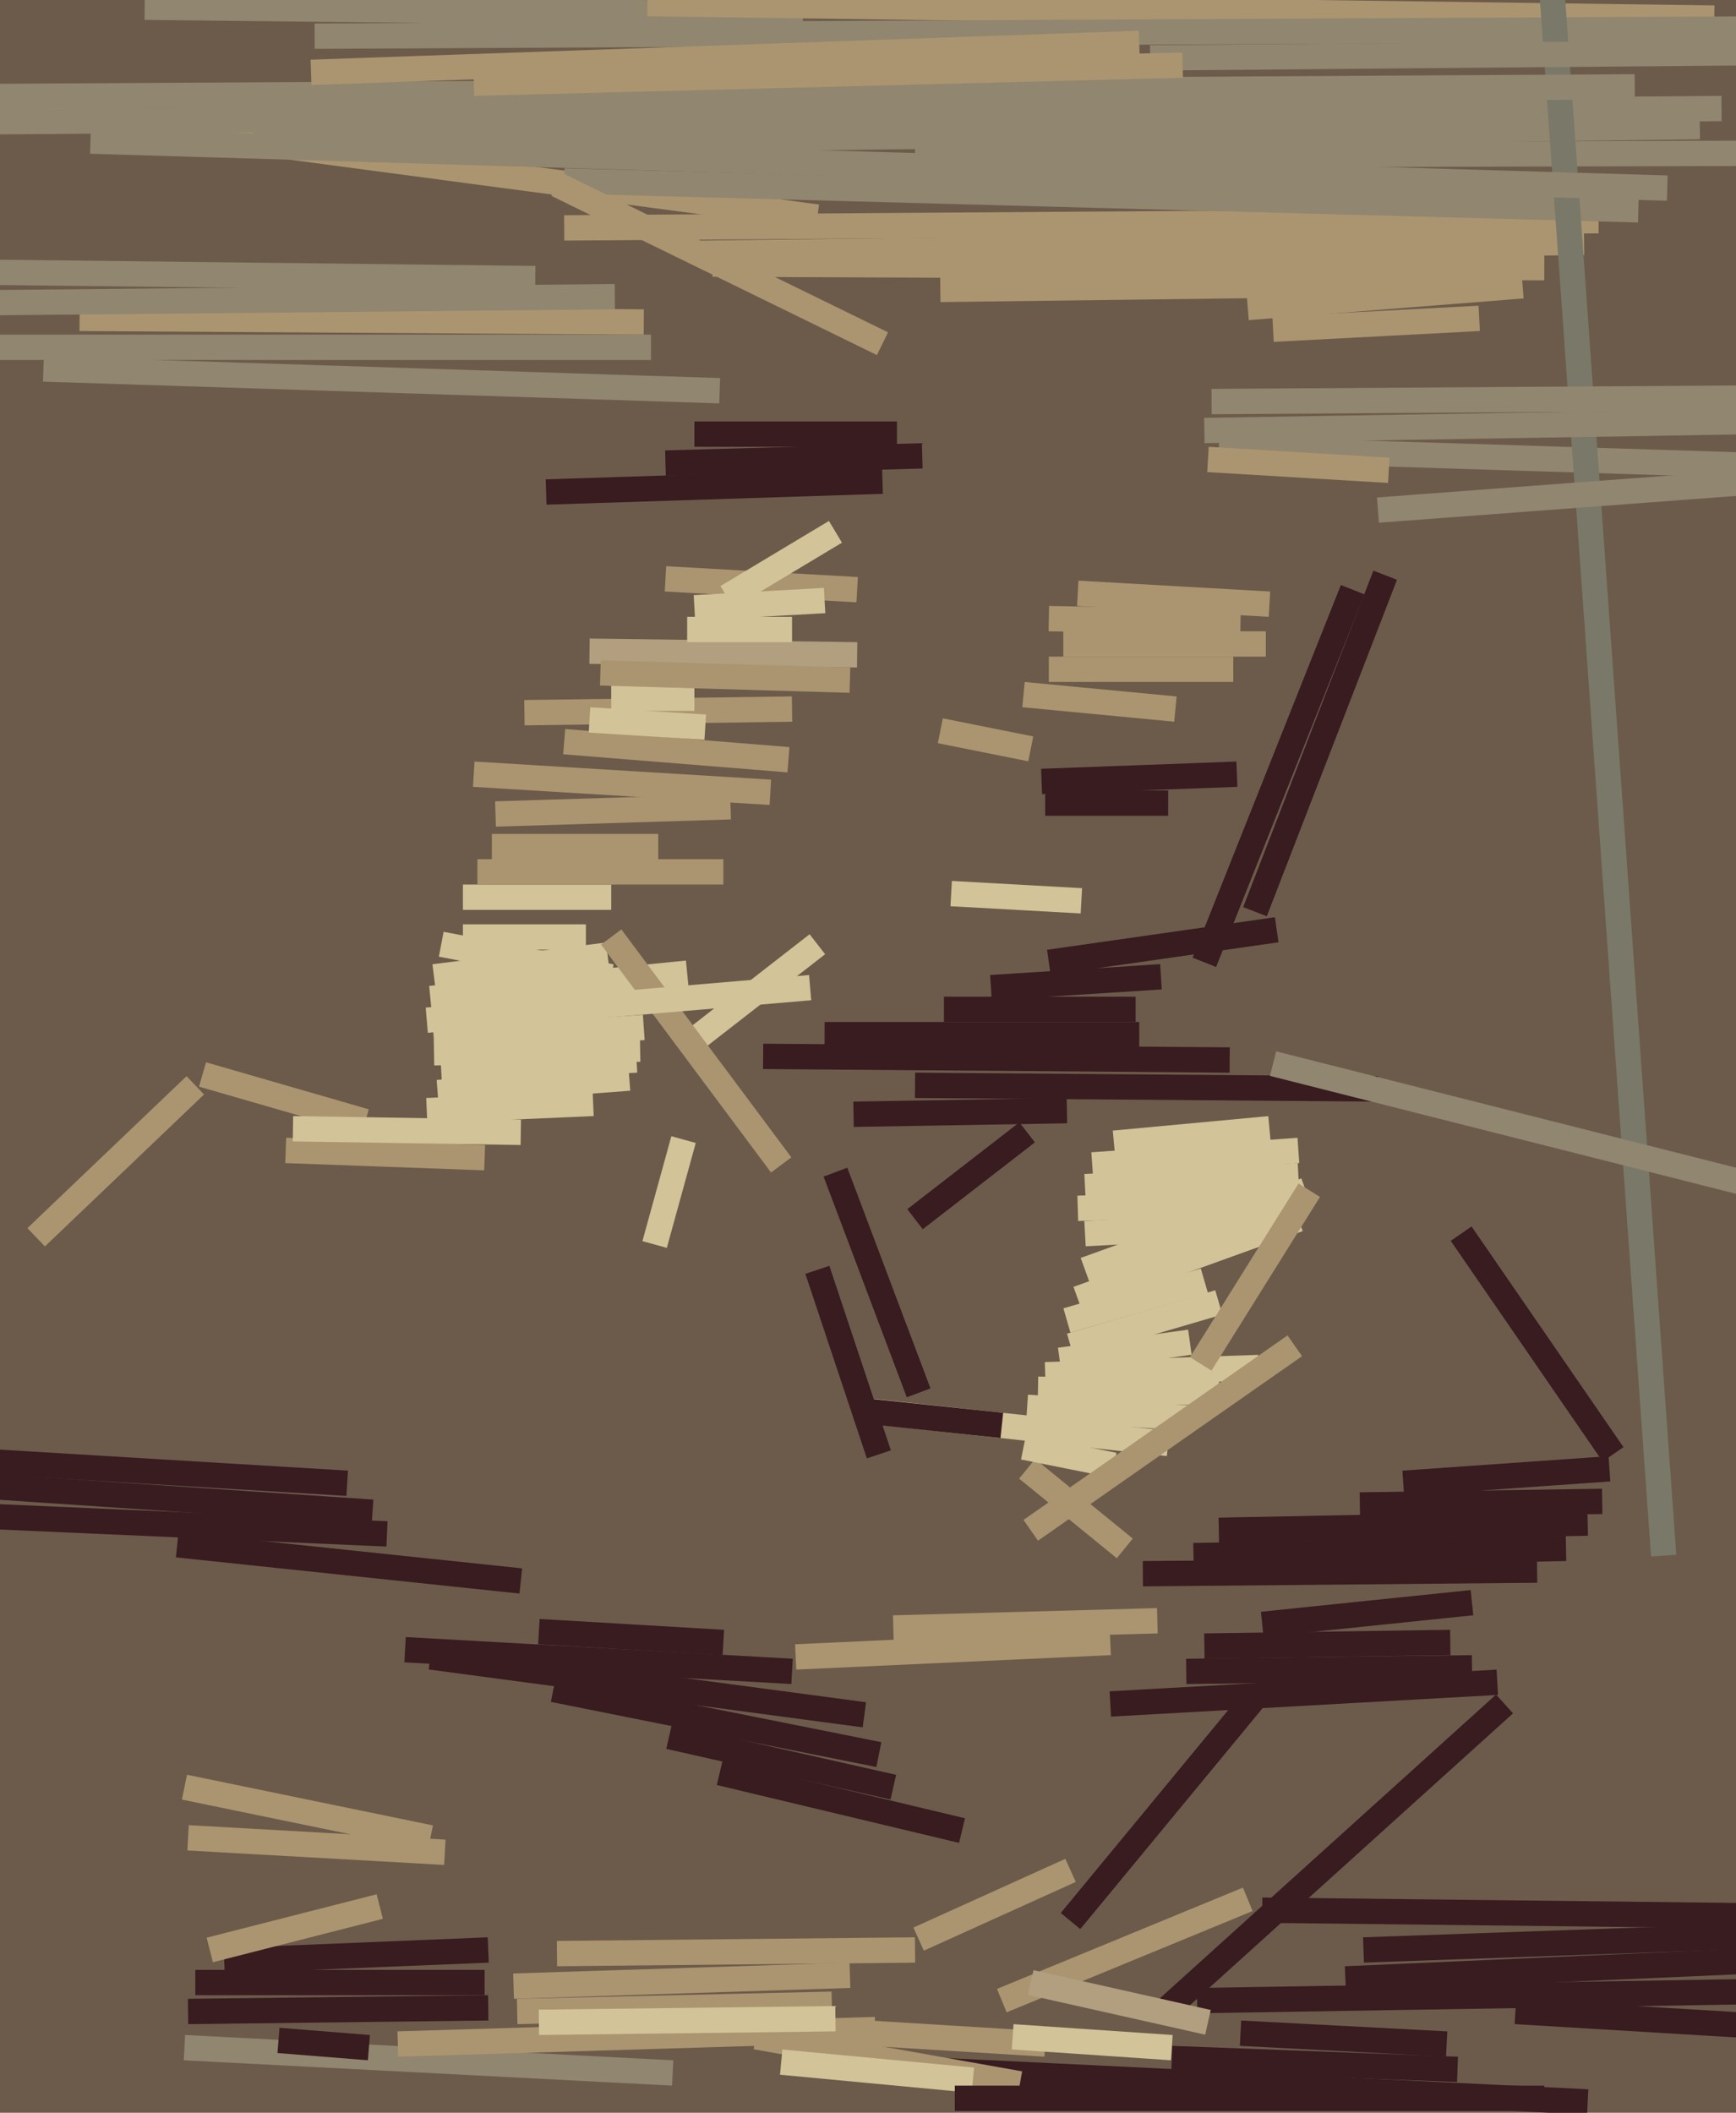
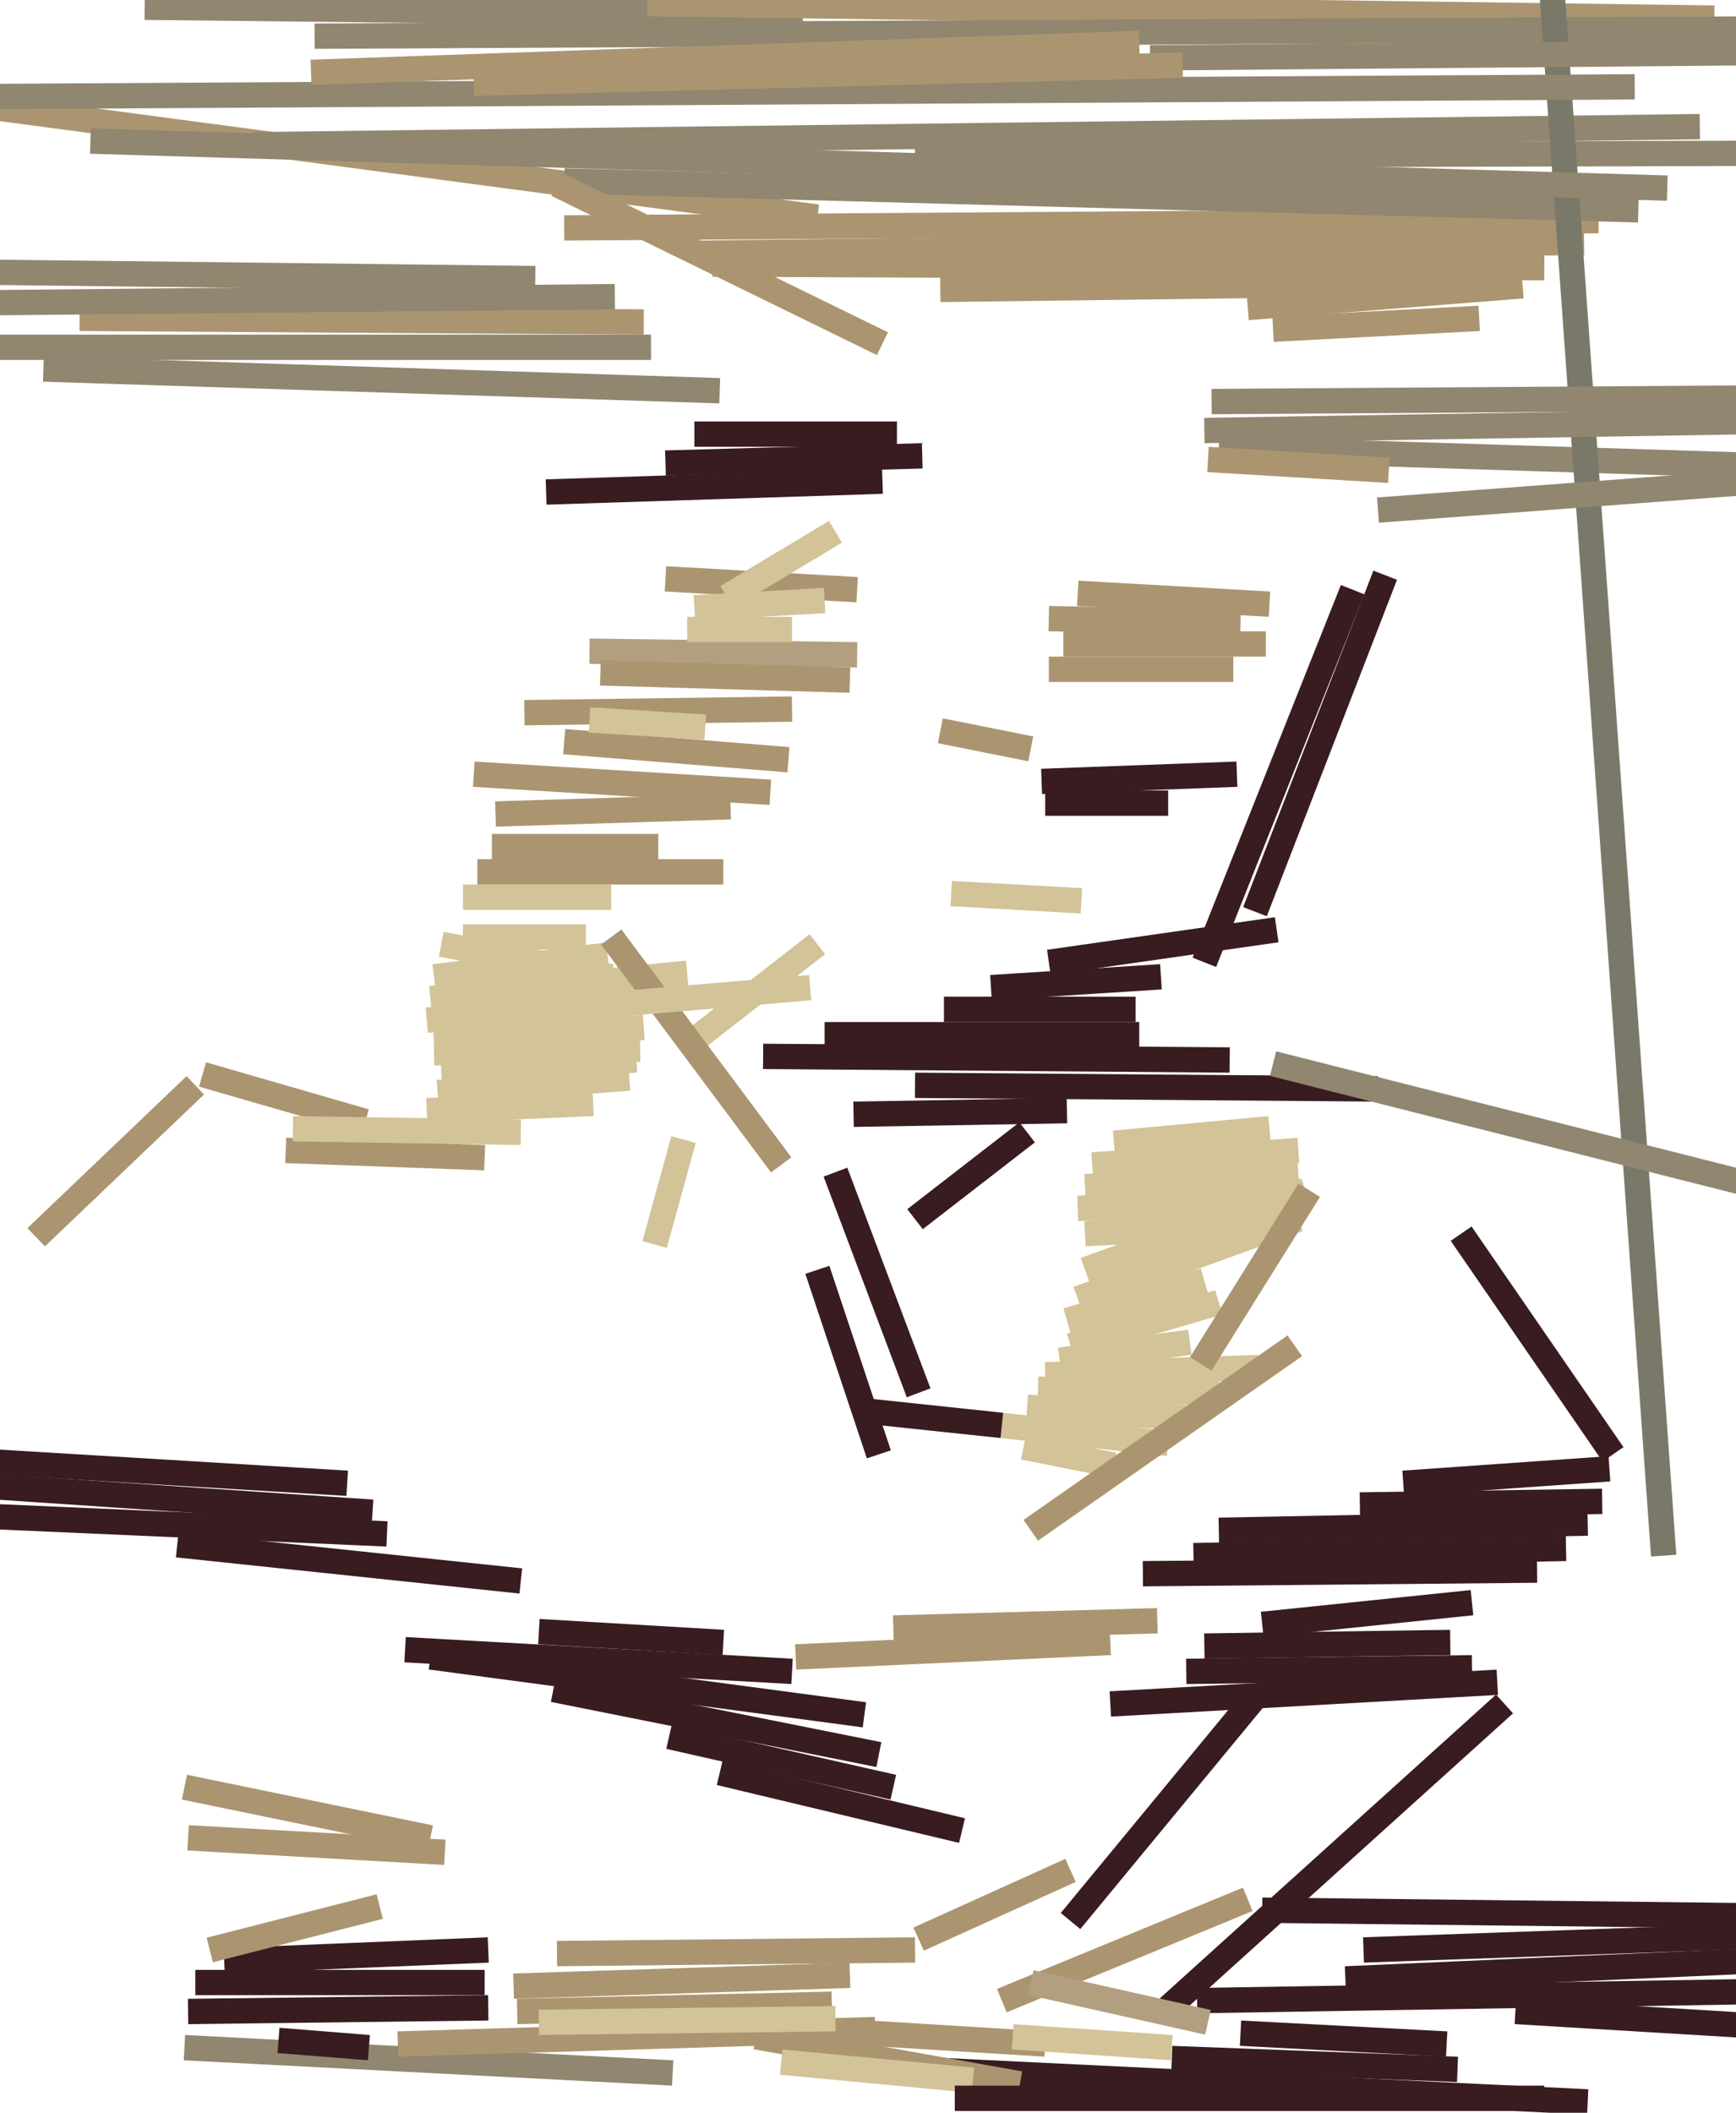
<svg xmlns="http://www.w3.org/2000/svg" width="480px" height="584px">
-   <rect width="480" height="584" fill="rgb(108,91,74)" />
  <line x1="184" y1="160" x2="237" y2="163" style="stroke:rgb(171,149,112);stroke-width:7" />
  <line x1="-90" y1="18" x2="226" y2="60" style="stroke:rgb(171,149,112);stroke-width:7" />
  <line x1="302" y1="322" x2="359" y2="318" style="stroke:rgb(210,195,152);stroke-width:7" />
  <line x1="240" y1="390" x2="323" y2="399" style="stroke:rgb(210,195,152);stroke-width:7" />
  <line x1="233" y1="571" x2="439" y2="581" style="stroke:rgb(56,28,32);stroke-width:7" />
  <line x1="260" y1="202" x2="285" y2="207" style="stroke:rgb(171,149,112);stroke-width:7" />
  <line x1="56" y1="297" x2="101" y2="310" style="stroke:rgb(171,149,112);stroke-width:7" />
  <line x1="-256" y1="408" x2="107" y2="424" style="stroke:rgb(56,28,32);stroke-width:7" />
  <line x1="345" y1="85" x2="421" y2="79" style="stroke:rgb(171,149,112);stroke-width:7" />
  <line x1="288" y1="216" x2="342" y2="214" style="stroke:rgb(56,28,32);stroke-width:7" />
  <line x1="40" y1="2" x2="222" y2="4" style="stroke:rgb(145,134,111);stroke-width:7" />
  <line x1="145" y1="197" x2="219" y2="196" style="stroke:rgb(171,149,112);stroke-width:7" />
  <line x1="156" y1="63" x2="442" y2="61" style="stroke:rgb(171,149,112);stroke-width:7" />
  <line x1="142" y1="549" x2="235" y2="546" style="stroke:rgb(171,149,112);stroke-width:7" />
  <line x1="298" y1="334" x2="361" y2="332" style="stroke:rgb(210,195,152);stroke-width:7" />
  <line x1="274" y1="273" x2="321" y2="270" style="stroke:rgb(56,28,32);stroke-width:7" />
  <line x1="253" y1="300" x2="381" y2="301" style="stroke:rgb(56,28,32);stroke-width:7" />
-   <line x1="284" y1="406" x2="311" y2="428" style="stroke:rgb(171,149,112);stroke-width:7" />
  <line x1="184" y1="128" x2="255" y2="126" style="stroke:rgb(56,28,32);stroke-width:7" />
  <line x1="22" y1="88" x2="178" y2="89" style="stroke:rgb(171,149,112);stroke-width:7" />
  <line x1="136" y1="234" x2="182" y2="234" style="stroke:rgb(171,149,112);stroke-width:7" />
  <line x1="300" y1="351" x2="361" y2="329" style="stroke:rgb(210,195,152);stroke-width:7" />
  <line x1="228" y1="286" x2="315" y2="286" style="stroke:rgb(56,28,32);stroke-width:7" />
  <line x1="352" y1="91" x2="409" y2="88" style="stroke:rgb(171,149,112);stroke-width:7" />
  <line x1="156" y1="205" x2="218" y2="210" style="stroke:rgb(171,149,112);stroke-width:7" />
  <line x1="284" y1="389" x2="329" y2="392" style="stroke:rgb(210,195,152);stroke-width:7" />
  <line x1="300" y1="328" x2="359" y2="325" style="stroke:rgb(210,195,152);stroke-width:7" />
  <line x1="343" y1="562" x2="400" y2="565" style="stroke:rgb(56,28,32);stroke-width:7" />
  <line x1="156" y1="50" x2="453" y2="58" style="stroke:rgb(145,134,111);stroke-width:7" />
  <line x1="224" y1="561" x2="289" y2="565" style="stroke:rgb(171,149,112);stroke-width:7" />
  <line x1="290" y1="185" x2="341" y2="185" style="stroke:rgb(171,149,112);stroke-width:7" />
  <line x1="179" y1="1" x2="474" y2="5" style="stroke:rgb(171,149,112);stroke-width:7" />
  <line x1="52" y1="508" x2="123" y2="512" style="stroke:rgb(171,149,112);stroke-width:7" />
  <line x1="87" y1="10" x2="486" y2="8" style="stroke:rgb(145,134,111);stroke-width:7" />
  <line x1="283" y1="400" x2="308" y2="405" style="stroke:rgb(210,195,152);stroke-width:7" />
  <line x1="331" y1="553" x2="762" y2="546" style="stroke:rgb(56,28,32);stroke-width:7" />
-   <line x1="169" y1="193" x2="192" y2="193" style="stroke:rgb(210,195,152);stroke-width:7" />
  <line x1="337" y1="124" x2="528" y2="130" style="stroke:rgb(145,134,111);stroke-width:7" />
  <line x1="323" y1="555" x2="416" y2="471" style="stroke:rgb(56,28,32);stroke-width:7" />
  <line x1="-20" y1="403" x2="96" y2="410" style="stroke:rgb(56,28,32);stroke-width:7" />
  <line x1="300" y1="341" x2="337" y2="339" style="stroke:rgb(210,195,152);stroke-width:7" />
  <line x1="149" y1="451" x2="200" y2="454" style="stroke:rgb(56,28,32);stroke-width:7" />
  <line x1="287" y1="384" x2="337" y2="385" style="stroke:rgb(210,195,152);stroke-width:7" />
  <line x1="253" y1="337" x2="284" y2="313" style="stroke:rgb(56,28,32);stroke-width:7" />
  <line x1="128" y1="259" x2="162" y2="259" style="stroke:rgb(210,195,152);stroke-width:7" />
  <line x1="280" y1="563" x2="324" y2="566" style="stroke:rgb(210,195,152);stroke-width:7" />
  <line x1="120" y1="288" x2="178" y2="284" style="stroke:rgb(210,195,152);stroke-width:7" />
  <line x1="293" y1="376" x2="329" y2="371" style="stroke:rgb(210,195,152);stroke-width:7" />
  <line x1="128" y1="248" x2="169" y2="248" style="stroke:rgb(210,195,152);stroke-width:7" />
  <line x1="253" y1="43" x2="622" y2="42" style="stroke:rgb(145,134,111);stroke-width:7" />
  <line x1="193" y1="70" x2="438" y2="67" style="stroke:rgb(171,149,112);stroke-width:7" />
  <line x1="289" y1="380" x2="348" y2="378" style="stroke:rgb(210,195,152);stroke-width:7" />
  <line x1="290" y1="171" x2="343" y2="172" style="stroke:rgb(171,149,112);stroke-width:7" />
  <line x1="295" y1="365" x2="333" y2="354" style="stroke:rgb(210,195,152);stroke-width:7" />
  <line x1="119" y1="276" x2="190" y2="269" style="stroke:rgb(210,195,152);stroke-width:7" />
  <line x1="333" y1="455" x2="401" y2="454" style="stroke:rgb(56,28,32);stroke-width:7" />
  <line x1="347" y1="252" x2="383" y2="159" style="stroke:rgb(56,28,32);stroke-width:7" />
  <line x1="263" y1="247" x2="299" y2="249" style="stroke:rgb(210,195,152);stroke-width:7" />
  <line x1="192" y1="168" x2="228" y2="166" style="stroke:rgb(210,195,152);stroke-width:7" />
-   <line x1="-47" y1="34" x2="476" y2="30" style="stroke:rgb(145,134,111);stroke-width:7" />
  <line x1="328" y1="462" x2="407" y2="461" style="stroke:rgb(56,28,32);stroke-width:7" />
  <line x1="154" y1="51" x2="244" y2="95" style="stroke:rgb(171,149,112);stroke-width:7" />
  <line x1="192" y1="120" x2="248" y2="120" style="stroke:rgb(56,28,32);stroke-width:7" />
  <line x1="120" y1="291" x2="177" y2="290" style="stroke:rgb(210,195,152);stroke-width:7" />
  <line x1="372" y1="547" x2="599" y2="537" style="stroke:rgb(56,28,32);stroke-width:7" />
  <line x1="154" y1="540" x2="253" y2="539" style="stroke:rgb(171,149,112);stroke-width:7" />
  <line x1="70" y1="40" x2="470" y2="35" style="stroke:rgb(145,134,111);stroke-width:7" />
  <line x1="324" y1="569" x2="403" y2="572" style="stroke:rgb(56,28,32);stroke-width:7" />
  <line x1="79" y1="318" x2="134" y2="320" style="stroke:rgb(171,149,112);stroke-width:7" />
  <line x1="231" y1="324" x2="254" y2="385" style="stroke:rgb(56,28,32);stroke-width:7" />
  <line x1="460" y1="430" x2="420" y2="-130" style="stroke:rgb(121,120,105);stroke-width:7" />
  <line x1="290" y1="266" x2="353" y2="257" style="stroke:rgb(56,28,32);stroke-width:7" />
  <line x1="254" y1="536" x2="296" y2="517" style="stroke:rgb(171,149,112);stroke-width:7" />
  <line x1="-57" y1="27" x2="452" y2="24" style="stroke:rgb(145,134,111);stroke-width:7" />
  <line x1="112" y1="456" x2="219" y2="462" style="stroke:rgb(56,28,32);stroke-width:7" />
  <line x1="137" y1="225" x2="202" y2="223" style="stroke:rgb(171,149,112);stroke-width:7" />
  <line x1="190" y1="289" x2="226" y2="261" style="stroke:rgb(210,195,152);stroke-width:7" />
  <line x1="81" y1="312" x2="144" y2="313" style="stroke:rgb(210,195,152);stroke-width:7" />
  <line x1="298" y1="164" x2="351" y2="167" style="stroke:rgb(171,149,112);stroke-width:7" />
  <line x1="239" y1="390" x2="277" y2="394" style="stroke:rgb(56,28,32);stroke-width:7" />
  <line x1="236" y1="308" x2="295" y2="307" style="stroke:rgb(56,28,32);stroke-width:7" />
  <line x1="118" y1="307" x2="164" y2="305" style="stroke:rgb(210,195,152);stroke-width:7" />
  <line x1="334" y1="127" x2="384" y2="130" style="stroke:rgb(171,149,112);stroke-width:7" />
  <line x1="54" y1="548" x2="134" y2="548" style="stroke:rgb(56,28,32);stroke-width:7" />
  <line x1="209" y1="563" x2="282" y2="576" style="stroke:rgb(171,149,112);stroke-width:7" />
  <line x1="318" y1="16" x2="551" y2="14" style="stroke:rgb(145,134,111);stroke-width:7" />
  <line x1="446" y1="402" x2="404" y2="341" style="stroke:rgb(56,28,32);stroke-width:7" />
  <line x1="163" y1="180" x2="237" y2="181" style="stroke:rgb(177,159,128);stroke-width:7" />
  <line x1="163" y1="199" x2="195" y2="201" style="stroke:rgb(210,195,152);stroke-width:7" />
  <line x1="189" y1="315" x2="181" y2="344" style="stroke:rgb(210,195,152);stroke-width:7" />
  <line x1="12" y1="102" x2="199" y2="108" style="stroke:rgb(145,134,111);stroke-width:7" />
  <line x1="277" y1="553" x2="345" y2="525" style="stroke:rgb(171,149,112);stroke-width:7" />
  <line x1="25" y1="39" x2="461" y2="52" style="stroke:rgb(145,134,111);stroke-width:7" />
  <line x1="-25" y1="75" x2="148" y2="77" style="stroke:rgb(145,134,111);stroke-width:7" />
  <line x1="201" y1="165" x2="231" y2="147" style="stroke:rgb(210,195,152);stroke-width:7" />
  <line x1="307" y1="471" x2="414" y2="465" style="stroke:rgb(56,28,32);stroke-width:7" />
  <line x1="185" y1="480" x2="247" y2="494" style="stroke:rgb(56,28,32);stroke-width:7" />
  <line x1="-1" y1="411" x2="103" y2="418" style="stroke:rgb(56,28,32);stroke-width:7" />
  <line x1="197" y1="73" x2="427" y2="74" style="stroke:rgb(171,149,112);stroke-width:7" />
  <line x1="120" y1="270" x2="168" y2="264" style="stroke:rgb(210,195,152);stroke-width:7" />
  <line x1="166" y1="186" x2="235" y2="188" style="stroke:rgb(171,149,112);stroke-width:7" />
  <line x1="51" y1="566" x2="186" y2="573" style="stroke:rgb(145,134,111);stroke-width:7" />
  <line x1="132" y1="241" x2="200" y2="241" style="stroke:rgb(171,149,112);stroke-width:7" />
  <line x1="376" y1="416" x2="443" y2="415" style="stroke:rgb(56,28,32);stroke-width:7" />
  <line x1="153" y1="467" x2="243" y2="485" style="stroke:rgb(56,28,32);stroke-width:7" />
  <line x1="52" y1="556" x2="135" y2="555" style="stroke:rgb(56,28,32);stroke-width:7" />
  <line x1="335" y1="111" x2="486" y2="110" style="stroke:rgb(145,134,111);stroke-width:7" />
  <line x1="62" y1="542" x2="135" y2="539" style="stroke:rgb(56,28,32);stroke-width:7" />
  <line x1="121" y1="302" x2="174" y2="298" style="stroke:rgb(210,195,152);stroke-width:7" />
  <line x1="352" y1="294" x2="522" y2="337" style="stroke:rgb(145,134,111);stroke-width:7" />
  <line x1="151" y1="136" x2="244" y2="133" style="stroke:rgb(56,28,32);stroke-width:7" />
  <line x1="337" y1="423" x2="439" y2="421" style="stroke:rgb(56,28,32);stroke-width:7" />
  <line x1="110" y1="565" x2="242" y2="561" style="stroke:rgb(171,149,112);stroke-width:7" />
  <line x1="119" y1="458" x2="239" y2="474" style="stroke:rgb(56,28,32);stroke-width:7" />
  <line x1="333" y1="266" x2="374" y2="163" style="stroke:rgb(56,28,32);stroke-width:7" />
  <line x1="294" y1="178" x2="350" y2="178" style="stroke:rgb(171,149,112);stroke-width:7" />
  <line x1="143" y1="556" x2="230" y2="554" style="stroke:rgb(171,149,112);stroke-width:7" />
  <line x1="51" y1="494" x2="119" y2="508" style="stroke:rgb(171,149,112);stroke-width:7" />
  <line x1="122" y1="296" x2="176" y2="293" style="stroke:rgb(210,195,152);stroke-width:7" />
  <line x1="296" y1="372" x2="337" y2="360" style="stroke:rgb(210,195,152);stroke-width:7" />
  <line x1="285" y1="423" x2="358" y2="372" style="stroke:rgb(171,149,112);stroke-width:7" />
  <line x1="289" y1="222" x2="323" y2="222" style="stroke:rgb(56,28,32);stroke-width:7" />
  <line x1="308" y1="316" x2="351" y2="312" style="stroke:rgb(210,195,152);stroke-width:7" />
-   <line x1="283" y1="192" x2="325" y2="196" style="stroke:rgb(171,149,112);stroke-width:7" />
  <line x1="58" y1="539" x2="105" y2="527" style="stroke:rgb(171,149,112);stroke-width:7" />
  <line x1="122" y1="261" x2="169" y2="270" style="stroke:rgb(210,195,152);stroke-width:7" />
  <line x1="381" y1="141" x2="501" y2="132" style="stroke:rgb(145,134,111);stroke-width:7" />
  <line x1="149" y1="559" x2="231" y2="558" style="stroke:rgb(210,195,152);stroke-width:7" />
  <line x1="190" y1="174" x2="219" y2="174" style="stroke:rgb(210,195,152);stroke-width:7" />
  <line x1="247" y1="450" x2="320" y2="448" style="stroke:rgb(171,149,112);stroke-width:7" />
  <line x1="220" y1="458" x2="307" y2="454" style="stroke:rgb(171,149,112);stroke-width:7" />
  <line x1="261" y1="279" x2="314" y2="279" style="stroke:rgb(56,28,32);stroke-width:7" />
  <line x1="102" y1="566" x2="77" y2="564" style="stroke:rgb(56,28,32);stroke-width:7" />
  <line x1="419" y1="556" x2="502" y2="561" style="stroke:rgb(56,28,32);stroke-width:7" />
  <line x1="316" y1="435" x2="425" y2="434" style="stroke:rgb(56,28,32);stroke-width:7" />
  <line x1="131" y1="23" x2="327" y2="18" style="stroke:rgb(171,149,112);stroke-width:7" />
  <line x1="349" y1="449" x2="407" y2="443" style="stroke:rgb(56,28,32);stroke-width:7" />
  <line x1="260" y1="80" x2="418" y2="78" style="stroke:rgb(171,149,112);stroke-width:7" />
  <line x1="388" y1="410" x2="445" y2="406" style="stroke:rgb(56,28,32);stroke-width:7" />
  <line x1="377" y1="539" x2="490" y2="535" style="stroke:rgb(56,28,32);stroke-width:7" />
  <line x1="285" y1="548" x2="334" y2="559" style="stroke:rgb(177,159,128);stroke-width:7" />
  <line x1="211" y1="292" x2="340" y2="293" style="stroke:rgb(56,28,32);stroke-width:7" />
  <line x1="348" y1="468" x2="296" y2="531" style="stroke:rgb(56,28,32);stroke-width:7" />
  <line x1="86" y1="20" x2="315" y2="12" style="stroke:rgb(171,149,112);stroke-width:7" />
  <line x1="54" y1="300" x2="10" y2="342" style="stroke:rgb(171,149,112);stroke-width:7" />
  <line x1="199" y1="490" x2="266" y2="506" style="stroke:rgb(56,28,32);stroke-width:7" />
  <line x1="330" y1="430" x2="433" y2="428" style="stroke:rgb(56,28,32);stroke-width:7" />
  <line x1="333" y1="119" x2="578" y2="115" style="stroke:rgb(145,134,111);stroke-width:7" />
  <line x1="169" y1="259" x2="216" y2="322" style="stroke:rgb(171,149,112);stroke-width:7" />
  <line x1="216" y1="570" x2="269" y2="575" style="stroke:rgb(210,195,152);stroke-width:7" />
  <line x1="-36" y1="84" x2="170" y2="82" style="stroke:rgb(145,134,111);stroke-width:7" />
  <line x1="349" y1="528" x2="524" y2="530" style="stroke:rgb(56,28,32);stroke-width:7" />
  <line x1="298" y1="359" x2="359" y2="337" style="stroke:rgb(210,195,152);stroke-width:7" />
  <line x1="131" y1="214" x2="213" y2="219" style="stroke:rgb(171,149,112);stroke-width:7" />
  <line x1="332" y1="377" x2="362" y2="329" style="stroke:rgb(171,149,112);stroke-width:7" />
  <line x1="118" y1="282" x2="224" y2="273" style="stroke:rgb(210,195,152);stroke-width:7" />
  <line x1="264" y1="580" x2="427" y2="580" style="stroke:rgb(56,28,32);stroke-width:7" />
  <line x1="226" y1="351" x2="243" y2="402" style="stroke:rgb(56,28,32);stroke-width:7" />
  <line x1="-118" y1="96" x2="180" y2="96" style="stroke:rgb(145,134,111);stroke-width:7" />
  <line x1="49" y1="427" x2="144" y2="437" style="stroke:rgb(56,28,32);stroke-width:7" />
</svg>